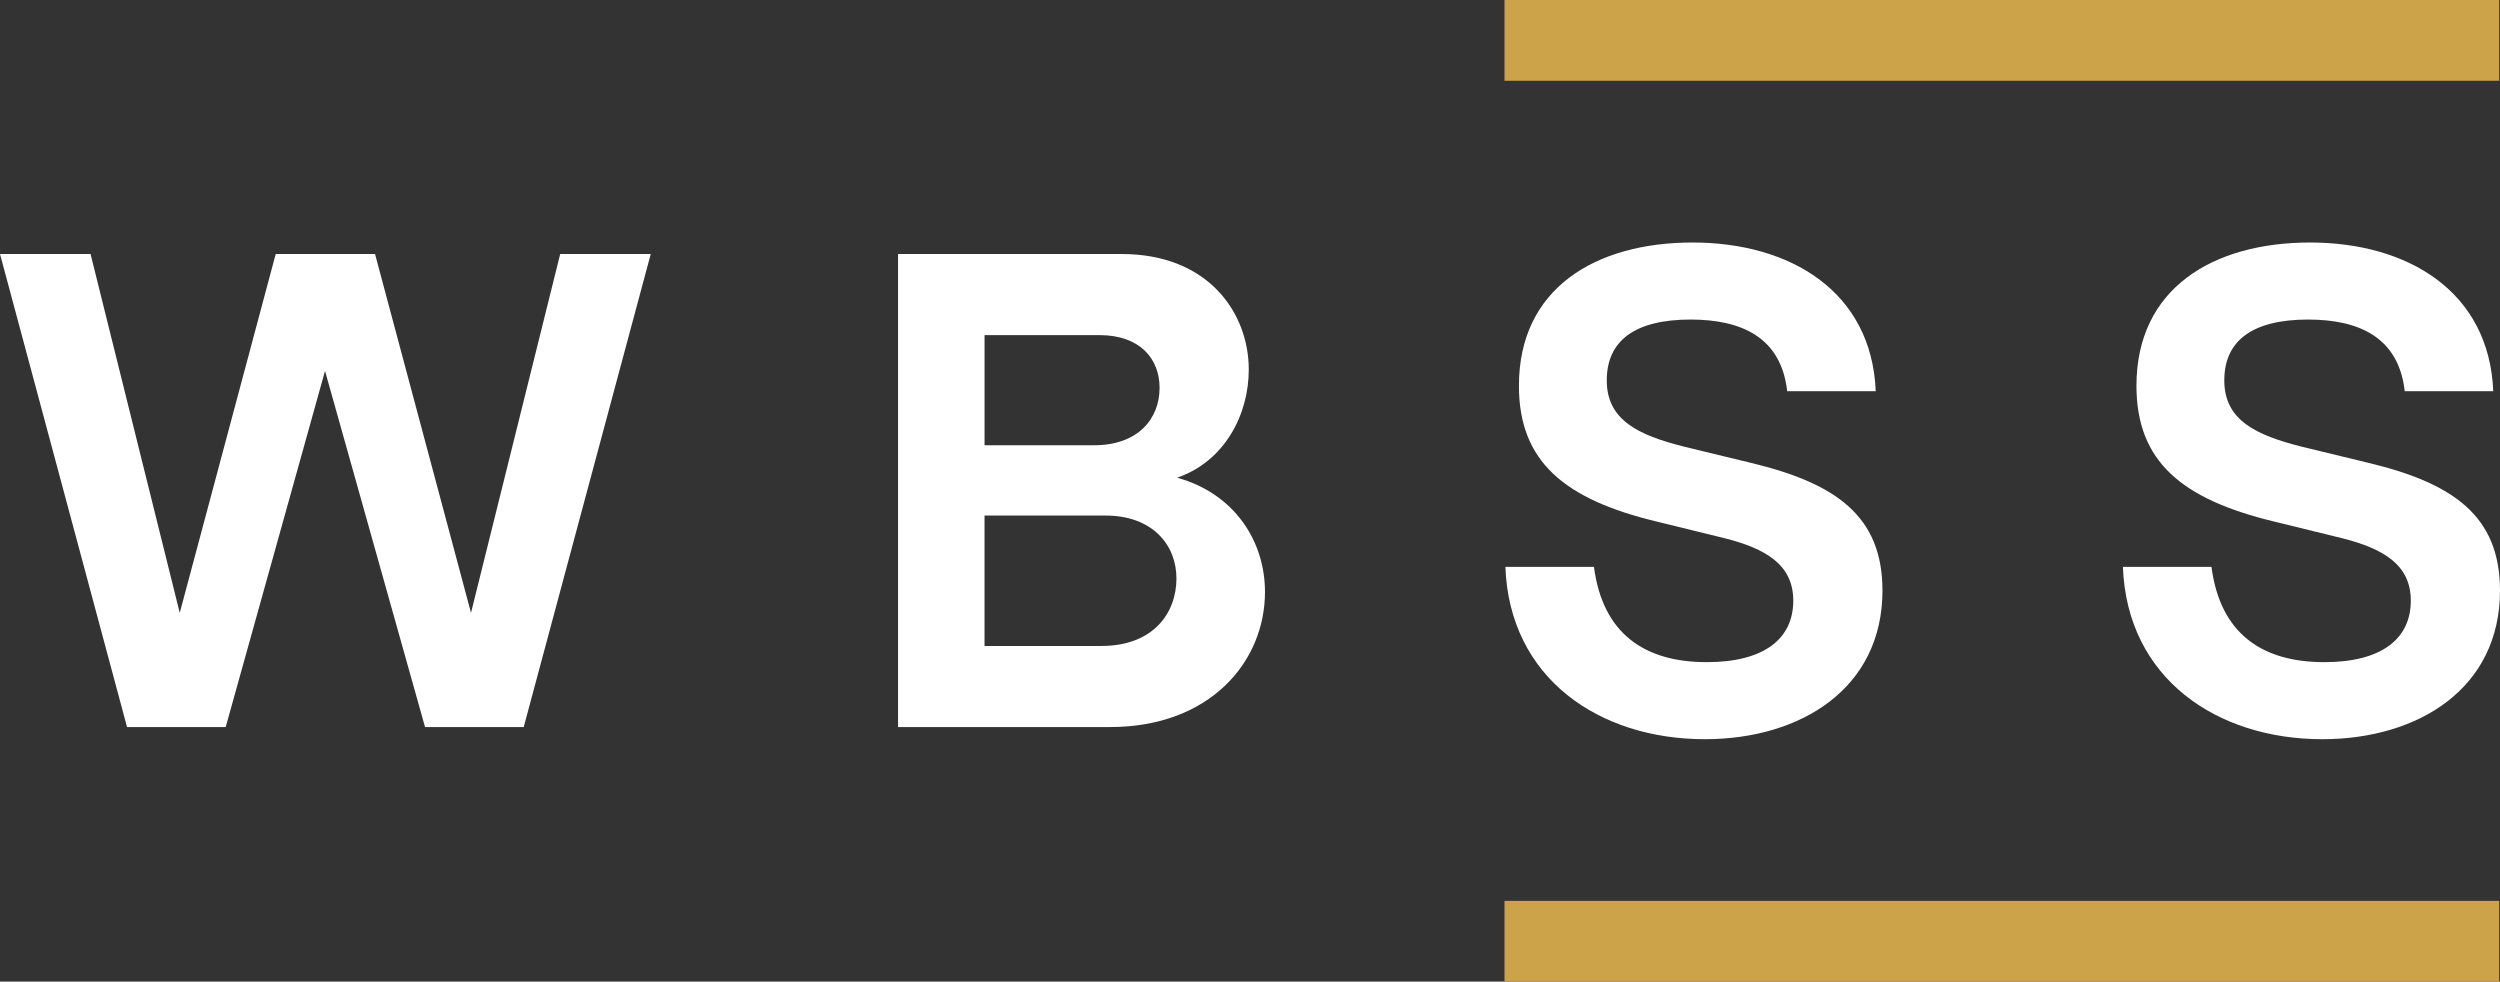
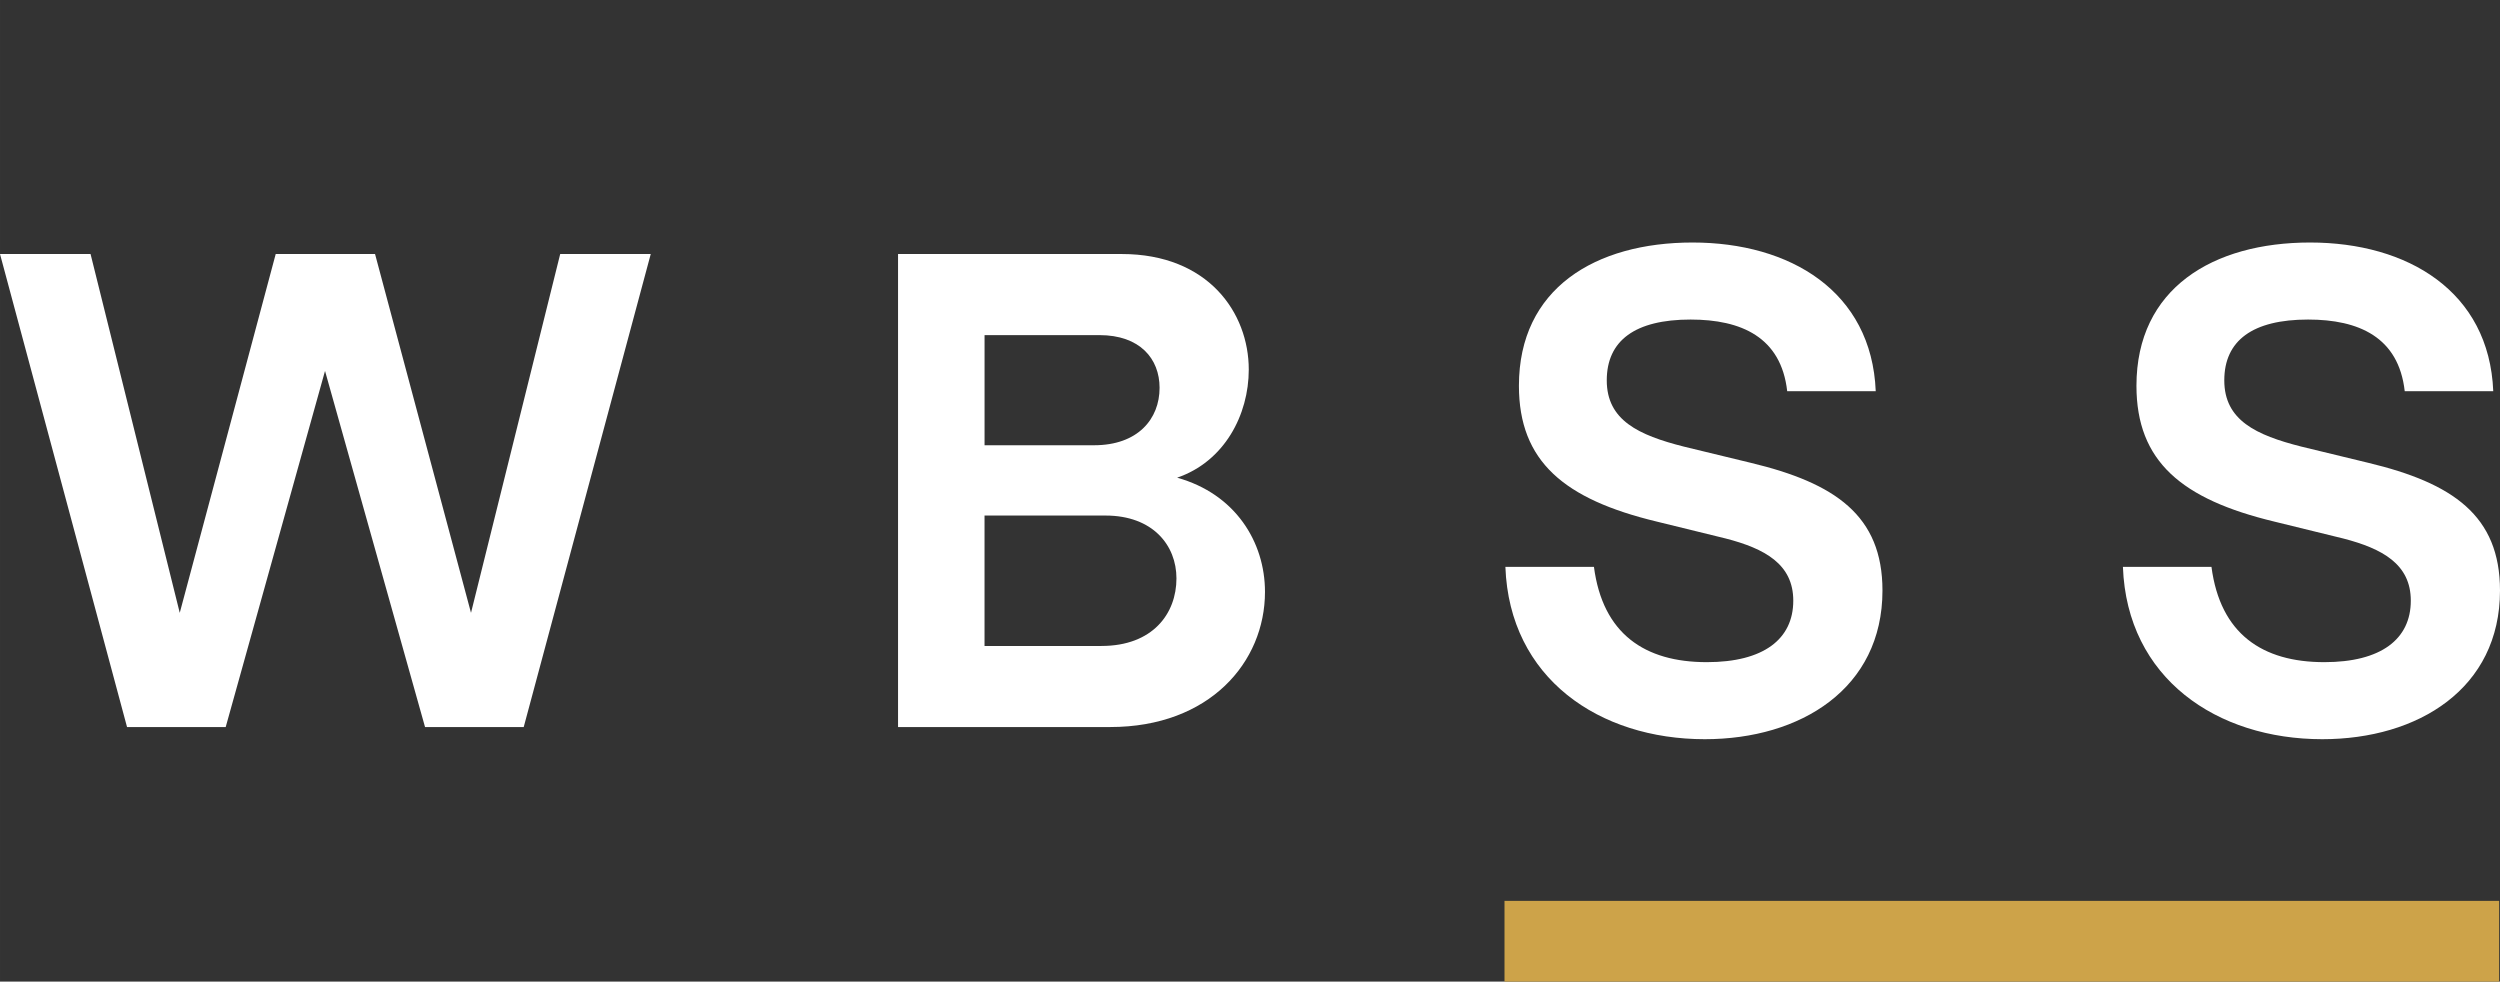
<svg xmlns="http://www.w3.org/2000/svg" id="Layer_2" data-name="Layer 2" width="436.739mm" height="171.485mm" viewBox="0 0 1238 486.1">
  <rect x="0" y="0" width="1238" height="486.1" fill="#333333" stroke="none" />
  <defs>
    <style>
      .cls-1 {
        fill: #fff;
      }

      .cls-2 {
        fill: #cda349;
      }
    </style>
  </defs>
  <path class="cls-1" d="m0,125.79h44.84l44.17,177.69,47.52-177.69h49.19l47.52,177.69,44.17-177.69h44.84l-62.91,234.25h-48.86l-49.53-176.36-49.19,176.36h-48.85L0,125.79Z" />
  <path class="cls-1" d="m444.71,125.79h110.77c42.83,0,62.91,29.11,62.91,57.22,0,22.42-12.05,45.51-35.47,53.54,28.78,8.03,43.5,31.79,43.5,56.55,0,34.8-27.44,66.93-76.63,66.93h-105.08V125.79h0Zm97.05,94.7c21.75,0,32.46-13.05,32.46-28.44,0-14.39-9.71-26.1-29.78-26.1h-56.89v54.55h54.21v-.01Zm3.68,99.39c25.43,0,37.14-16.06,37.14-33.46,0-16.4-11.71-31.12-35.14-31.12h-59.9v64.59h57.89l.01-.01Z" />
  <path class="cls-1" d="m745.48,280.72h43.84c4.35,33.13,25.1,47.18,55.88,47.18,28.11,0,42.83-11.38,42.83-30.45,0-18.07-14.05-25.77-33.46-30.79l-34.13-8.37c-45.85-11.04-68.27-29.78-68.27-67.26,0-48.19,37.81-70.94,86-70.94s88.68,24.09,90.69,73.62h-43.84c-3.01-26.77-22.76-35.47-47.85-35.47-27.44,0-41.5,10.37-41.5,30.12s15.73,27.11,38.15,32.79l33.13,8.03c41.83,10.04,65.25,26.1,65.25,63.25,0,48.52-40.49,73.62-88.01,73.62-52.2,0-96.71-30.12-98.72-85.33h.01Z" />
  <path class="cls-1" d="m1051.28,280.72h43.84c4.35,33.13,25.1,47.18,55.88,47.18,28.11,0,42.83-11.38,42.83-30.45,0-18.07-14.05-25.77-33.46-30.79l-34.13-8.37c-45.85-11.04-68.27-29.78-68.27-67.26,0-48.19,37.81-70.94,86-70.94s88.68,24.09,90.69,73.62h-43.84c-3.01-26.77-22.76-35.47-47.85-35.47-27.44,0-41.5,10.37-41.5,30.12s15.73,27.11,38.15,32.79l33.13,8.03c41.83,10.04,65.25,26.1,65.25,63.25,0,48.52-40.49,73.62-88.01,73.62-52.2,0-96.71-30.12-98.72-85.33h.01Z" />
  <g>
    <rect class="cls-2" x="745.03" y="446.1" width="492.55" height="40" />
-     <rect class="cls-2" x="745.03" width="492.55" height="40" />
  </g>
</svg>